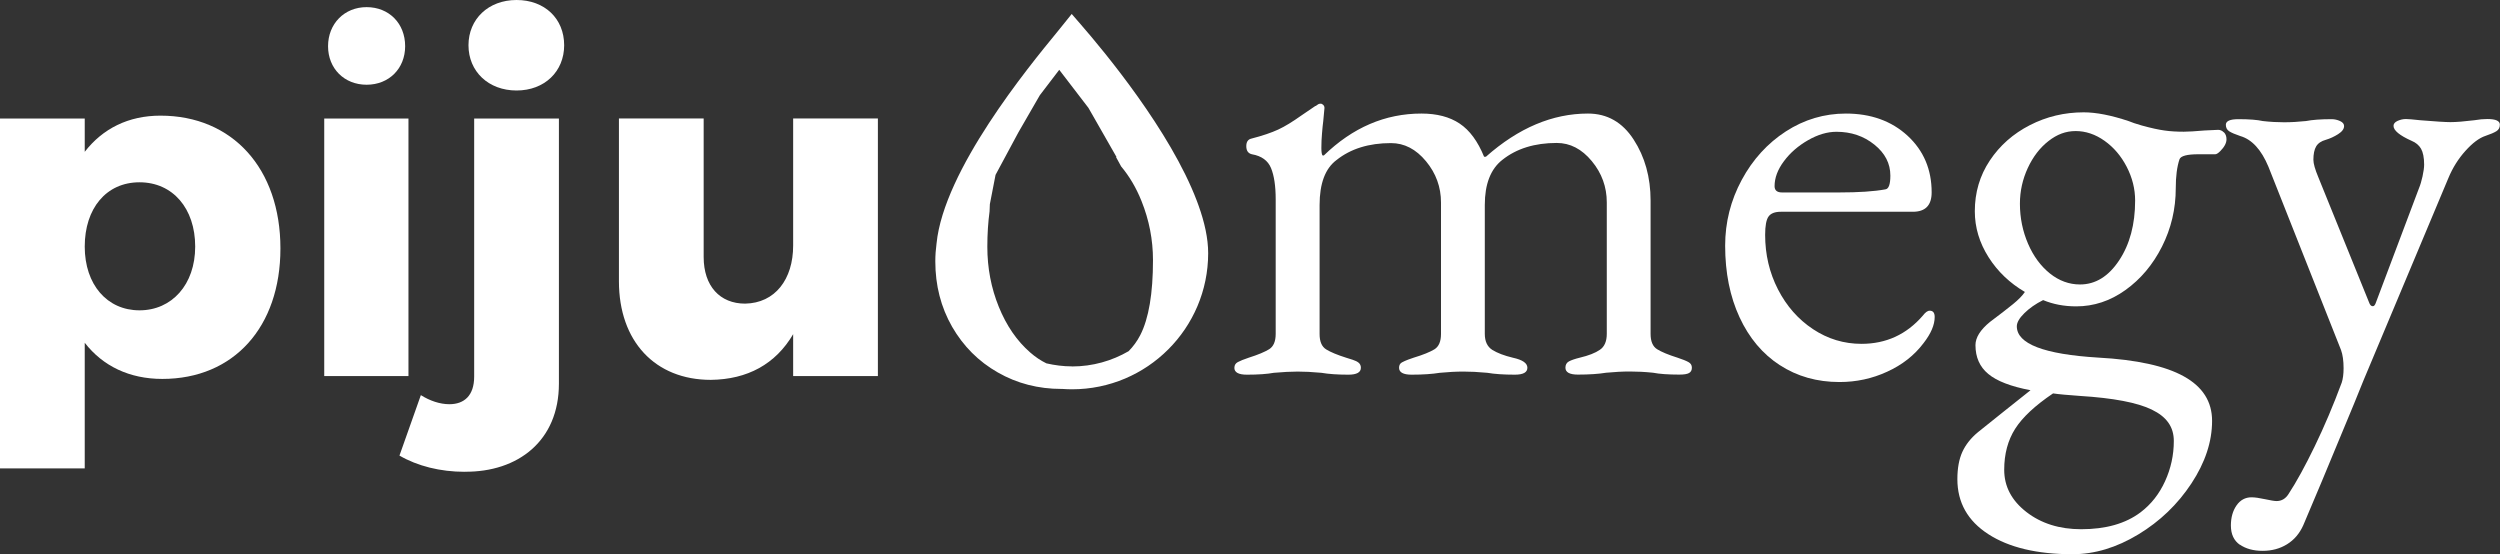
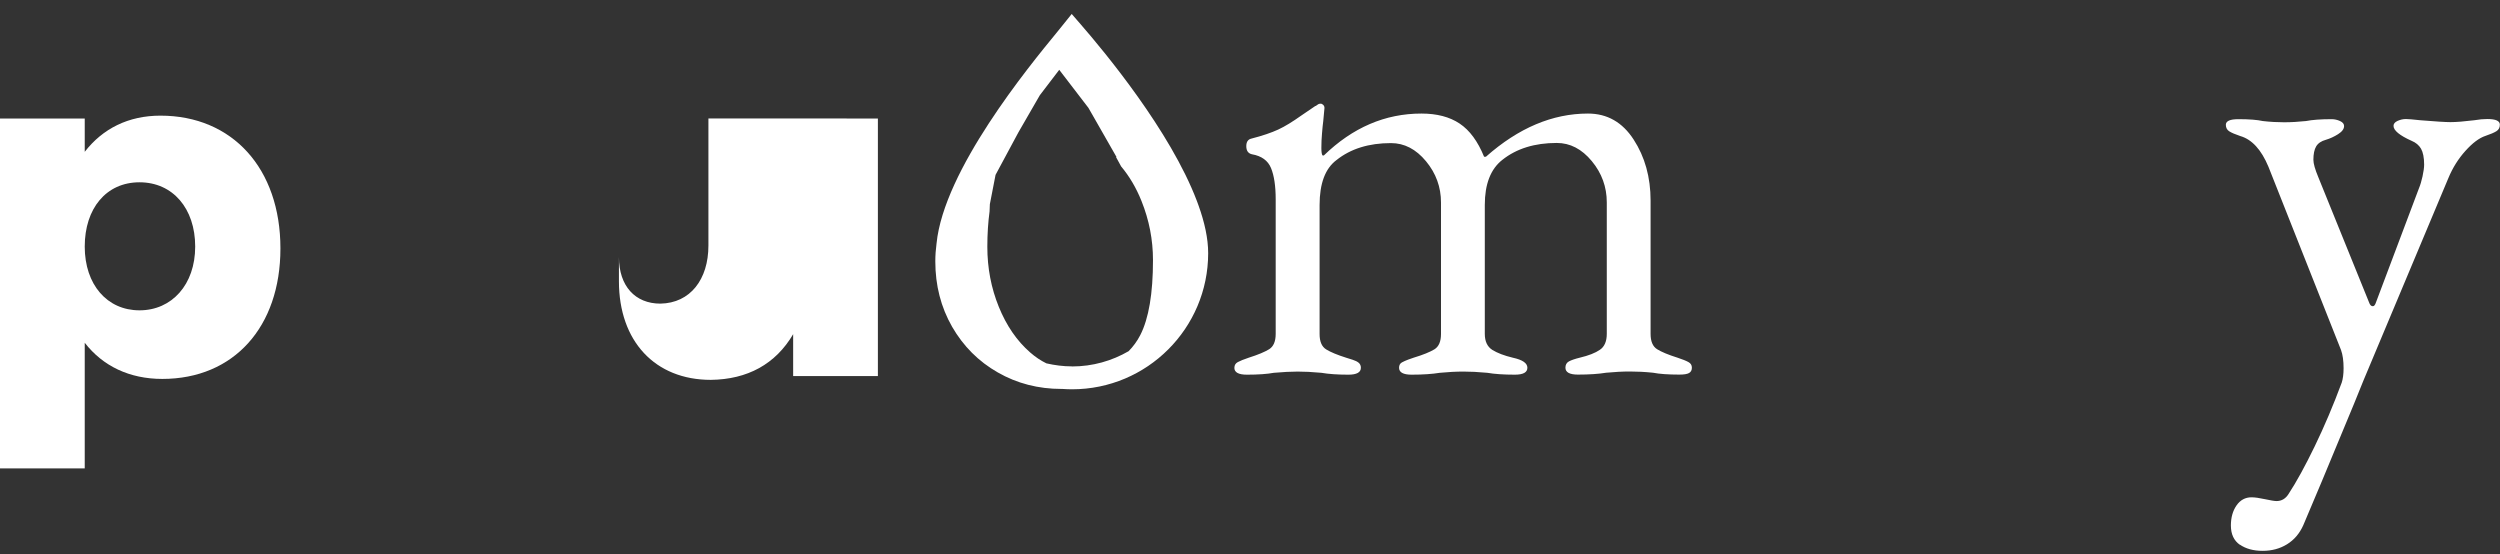
<svg xmlns="http://www.w3.org/2000/svg" id="Vrstva_2" viewBox="0 0 346.97 76.92">
  <rect x="0" y="0" width="346.97" height="76.92" fill="#333333" stroke="none" />
  <defs>
    <style>.cls-1{fill:#fff;}</style>
  </defs>
  <g id="Vrstva_1-2">
    <path class="cls-1" d="M38.92,34.49c0,10.9-6.48,18.1-16.39,18.1-4.56,0-8.26-1.78-10.77-5.02v17.44H0V16.45h11.76v4.62c2.51-3.24,6.08-5.02,10.51-5.02,9.98,0,16.65,7.33,16.65,18.43ZM27.09,34.22c0-5.29-3.11-8.92-7.73-8.92s-7.6,3.63-7.6,8.92,3.11,8.85,7.6,8.85,7.73-3.57,7.73-8.85Z" />
-     <path class="cls-1" d="M56.69,16.45v35.74h-11.69V16.45h11.69ZM56.23,6.41c0,3.11-2.25,5.35-5.35,5.35s-5.35-2.25-5.35-5.35,2.25-5.42,5.35-5.42,5.35,2.25,5.35,5.42Z" />
-     <path class="cls-1" d="M64.49,65.48c-3.37,0-6.54-.79-9.05-2.25l2.97-8.39c1.26.79,2.64,1.26,3.96,1.26,2.05,0,3.44-1.19,3.44-3.83V16.45h11.76v36.8c0,7.93-5.68,12.29-13.08,12.22ZM78.3,6.28c0,3.63-2.71,6.28-6.61,6.28s-6.67-2.64-6.67-6.28,2.77-6.28,6.67-6.28,6.61,2.58,6.61,6.28Z" />
-     <path class="cls-1" d="M121.84,16.45v35.74h-11.76v-5.81c-2.44,4.16-6.34,6.28-11.43,6.34-7.73,0-12.75-5.35-12.75-13.68v-22.6h11.76v19.23c0,4.03,2.25,6.47,5.75,6.47,4.16-.07,6.67-3.37,6.67-8.06v-17.64h11.76Z" />
+     <path class="cls-1" d="M121.84,16.45v35.74h-11.76v-5.81c-2.44,4.16-6.34,6.28-11.43,6.34-7.73,0-12.75-5.35-12.75-13.68v-22.6v19.23c0,4.03,2.25,6.47,5.75,6.47,4.16-.07,6.67-3.37,6.67-8.06v-17.64h11.76Z" />
    <path class="cls-1" d="M171.32,51.03c0-.35.16-.61.48-.78.32-.17.83-.38,1.52-.61,1.27-.4,2.22-.8,2.82-1.17.61-.38.91-1.09.91-2.13v-18.68c0-1.85-.22-3.3-.65-4.34s-1.32-1.68-2.65-1.91c-.52-.12-.78-.49-.78-1.13,0-.58.23-.93.69-1.04,1.56-.4,2.81-.83,3.74-1.26.93-.43,2-1.09,3.21-1.95l1.91-1.3c.06,0,.16-.06.3-.17.14-.12.3-.17.48-.17.12,0,.23.06.35.17.12.12.17.26.17.43l-.17,1.82c-.06.46-.12,1.03-.17,1.69-.06.67-.09,1.35-.09,2.04,0,.58.06.93.17,1.04h.17c4-3.88,8.51-5.82,13.55-5.82,2.14,0,3.91.46,5.3,1.39,1.39.93,2.52,2.46,3.39,4.6h.26c4.52-4,9.24-5.99,14.16-5.99,2.66,0,4.78,1.2,6.34,3.61,1.56,2.4,2.35,5.23,2.35,8.47v18.5c0,1.04.3,1.75.91,2.13.61.38,1.55.77,2.82,1.17.69.23,1.2.43,1.52.61.32.17.48.43.48.78s-.13.59-.39.74-.71.22-1.35.22c-1.56,0-2.78-.09-3.65-.26-1.16-.12-2.23-.17-3.21-.17-1.04,0-2.14.06-3.3.17-1.04.17-2.35.26-3.91.26-1.16,0-1.74-.32-1.74-.96,0-.4.16-.69.48-.87.32-.17.83-.35,1.52-.52,1.22-.29,2.14-.65,2.78-1.09.64-.43.96-1.17.96-2.22v-18.24c0-2.14-.69-4.05-2.08-5.73-1.39-1.68-3.01-2.52-4.86-2.52-3.07,0-5.59.78-7.56,2.35-1.62,1.27-2.43,3.36-2.43,6.25v17.9c0,1.04.35,1.78,1.04,2.22.69.43,1.65.8,2.87,1.09,1.33.29,2,.75,2,1.39s-.58.96-1.74.96c-1.56,0-2.84-.09-3.82-.26-1.27-.12-2.38-.17-3.3-.17-1.04,0-2.14.06-3.3.17-1.04.17-2.35.26-3.91.26-1.16,0-1.74-.32-1.74-.96,0-.35.13-.59.39-.74.26-.14.55-.27.87-.39.32-.12.56-.2.74-.26,1.33-.4,2.3-.8,2.91-1.17.61-.38.91-1.09.91-2.13v-18.24c0-2.14-.69-4.05-2.08-5.73-1.39-1.68-3.01-2.52-4.86-2.52-3.07,0-5.59.78-7.56,2.35-1.56,1.16-2.35,3.24-2.35,6.25v17.9c0,1.04.3,1.75.91,2.13.61.38,1.55.77,2.82,1.17.17.06.45.15.83.26.38.12.67.26.87.43.2.17.3.41.3.69,0,.64-.58.96-1.74.96-1.51,0-2.75-.09-3.74-.26-1.27-.12-2.38-.17-3.3-.17s-2.03.06-3.3.17c-.93.17-2.17.26-3.74.26-1.16,0-1.74-.32-1.74-.96Z" />
-     <path class="cls-1" d="M247.03,50.69c-2.4-1.56-4.27-3.78-5.6-6.65-1.33-2.87-2-6.18-2-9.95,0-3.24.77-6.28,2.3-9.12,1.53-2.84,3.58-5.08,6.12-6.73,2.55-1.65,5.33-2.48,8.34-2.48,3.47,0,6.33,1.03,8.56,3.08,2.23,2.06,3.34,4.68,3.34,7.86,0,1.8-.87,2.69-2.61,2.69h-18.33c-.81,0-1.38.22-1.69.65-.32.43-.48,1.29-.48,2.56,0,2.72.59,5.24,1.78,7.56,1.19,2.32,2.81,4.16,4.86,5.52,2.05,1.36,4.3,2.04,6.73,2.04,3.42,0,6.25-1.3,8.51-3.91.35-.46.66-.69.96-.69.46,0,.69.29.69.87,0,1.1-.52,2.32-1.56,3.65-1.27,1.68-2.95,3-5.04,3.95-2.08.96-4.29,1.43-6.6,1.43-3.13,0-5.89-.78-8.3-2.35ZM255.24,26.71c2.72,0,4.86-.14,6.43-.43.46-.06.69-.69.69-1.91,0-1.68-.74-3.11-2.22-4.3-1.48-1.19-3.23-1.78-5.26-1.78-1.27,0-2.59.39-3.95,1.17-1.36.78-2.48,1.75-3.34,2.91-.87,1.16-1.3,2.32-1.3,3.47,0,.58.35.87,1.04.87h7.91Z" />
-     <path class="cls-1" d="M308.66,18.37c.23.23.35.55.35.96,0,.52-.29,1.07-.87,1.65-.29.29-.52.43-.69.43h-2.35c-1.56,0-2.43.23-2.61.69-.35,1.04-.52,2.38-.52,4,0,2.9-.64,5.6-1.91,8.12-1.27,2.52-2.97,4.53-5.08,6.04-2.11,1.51-4.39,2.26-6.82,2.26-1.68,0-3.21-.29-4.6-.87-1.04.52-1.91,1.13-2.61,1.82s-1.04,1.3-1.04,1.82c0,2.43,3.76,3.88,11.29,4.34,5.33.29,9.3,1.16,11.9,2.61,2.61,1.45,3.91,3.5,3.91,6.17,0,2.9-.96,5.79-2.87,8.69-1.91,2.9-4.37,5.26-7.38,7.08-3.01,1.82-6.05,2.74-9.12,2.74-4.92,0-8.82-.93-11.68-2.78-2.87-1.85-4.3-4.4-4.3-7.64,0-1.51.23-2.77.69-3.78.46-1.01,1.19-1.93,2.17-2.74l3.47-2.78,3.82-3.04c-2.72-.52-4.68-1.27-5.86-2.26-1.19-.98-1.78-2.32-1.78-4,0-1.04.66-2.11,2-3.21,1.39-1.04,2.46-1.87,3.21-2.48.75-.61,1.3-1.17,1.65-1.69-2.08-1.22-3.77-2.82-5.04-4.82-1.27-2-1.91-4.13-1.91-6.38,0-2.61.69-4.95,2.08-7.04s3.24-3.72,5.56-4.91c2.32-1.19,4.81-1.78,7.47-1.78,1.74,0,3.82.41,6.25,1.22.4.17,1.01.38,1.82.61,1.27.35,2.32.58,3.13.69.81.12,1.71.17,2.69.17.64,0,1.59-.06,2.87-.17l1.91-.09c.29,0,.55.12.78.35ZM298.67,56.86c-2.03-.99-5.36-1.62-9.99-1.91-1.68-.12-2.93-.23-3.74-.35-2.49,1.68-4.24,3.31-5.26,4.91-1.01,1.59-1.52,3.49-1.52,5.69,0,2.32,1.03,4.27,3.08,5.86,2.05,1.59,4.59,2.39,7.6,2.39,3.42,0,6.17-.78,8.25-2.35,1.45-1.1,2.58-2.53,3.39-4.3.81-1.77,1.22-3.64,1.22-5.6s-1.01-3.36-3.04-4.34ZM294.11,36.14c1.48-2.23,2.22-5,2.22-8.3,0-1.62-.39-3.18-1.17-4.69-.78-1.51-1.81-2.71-3.08-3.61-1.27-.9-2.61-1.35-4-1.35s-2.59.46-3.78,1.39c-1.19.93-2.14,2.17-2.87,3.74-.72,1.56-1.09,3.21-1.09,4.95,0,1.97.38,3.82,1.13,5.56.75,1.74,1.77,3.11,3.04,4.13,1.27,1.01,2.66,1.52,4.17,1.52,2.14,0,3.95-1.11,5.43-3.34Z" />
    <path class="cls-1" d="M310.88,75.62c-.84-.58-1.26-1.48-1.26-2.69,0-1.1.26-2.03.78-2.78.52-.75,1.22-1.13,2.08-1.13.46,0,1.09.09,1.87.26s1.32.26,1.61.26c.69,0,1.24-.32,1.65-.96,1.1-1.68,2.32-3.9,3.65-6.65,1.33-2.75,2.58-5.69,3.74-8.82.17-.52.26-1.19.26-2,0-1.04-.12-1.88-.35-2.52l-10.08-25.45c-.99-2.37-2.29-3.79-3.91-4.26-.69-.23-1.2-.45-1.52-.65-.32-.2-.48-.51-.48-.91,0-.52.58-.78,1.74-.78,1.51,0,2.63.09,3.39.26,1.04.12,2.03.17,2.95.17.98,0,2-.06,3.04-.17.87-.17,2.05-.26,3.56-.26.4,0,.8.09,1.17.26.38.17.56.41.56.69,0,.41-.28.78-.83,1.13-.55.35-1.12.61-1.69.78-.64.17-1.09.48-1.35.91-.26.43-.39,1.06-.39,1.87,0,.52.23,1.33.69,2.43l7.04,17.37c.12.35.29.52.52.52.17,0,.32-.17.43-.52l5.99-15.9c.17-.4.33-.94.48-1.61.14-.67.22-1.2.22-1.61,0-.98-.15-1.72-.43-2.22-.29-.49-.72-.85-1.3-1.09-1.68-.75-2.52-1.45-2.52-2.08,0-.29.19-.52.56-.69.38-.17.77-.26,1.17-.26.29,0,.96.06,2,.17,2.08.17,3.47.26,4.17.26.81,0,1.91-.09,3.3-.26.69-.12,1.3-.17,1.82-.17,1.16,0,1.74.26,1.74.78,0,.41-.16.71-.48.91-.32.2-.83.42-1.52.65-.87.29-1.8.99-2.78,2.08-.99,1.1-1.77,2.35-2.35,3.74l-11.81,28.15-1.3,3.21c-3.59,8.69-5.94,14.3-7.04,16.85-.52,1.16-1.27,2.04-2.26,2.65-.99.61-2.11.91-3.39.91s-2.33-.29-3.17-.87Z" />
    <path class="cls-1" d="M166.34,28.51c-.07-.2-.15-.4-.22-.6-3.68-9.72-12.85-20.76-16.13-24.53l-1.25-1.44-1.19,1.48c-.21.26-.5.61-.84,1.04-3.98,4.85-15.73,19.17-16.73,29.34-.11.82-.17,1.64-.17,2.47,0,3.35.78,6.37,2.33,9.08,1.56,2.7,3.67,4.82,6.34,6.34,2.67,1.53,5.62,2.29,8.85,2.29.04,0,.07,0,.11,0,.45.03.89.05,1.35.05,10.42,0,18.89-8.47,18.89-18.89,0-2.04-.5-4.29-1.34-6.63ZM148.79,50.85c-1.23,0-2.42-.16-3.56-.42-.78-.38-1.53-.88-2.25-1.51-1.85-1.61-3.3-3.73-4.36-6.34-1.06-2.61-1.59-5.39-1.59-8.33,0-1.78.11-3.41.31-4.91l.04-1,.79-4.07,3.15-5.86.24-.42.63-1.09,2.13-3.69,2.69-3.52,4.05,5.28.08.14.79,1.38,3.02,5.29-.05.04.7,1.28c1.14,1.36,2.09,2.96,2.83,4.81,1.06,2.64,1.59,5.37,1.59,8.19,0,4.64-.59,8.11-1.76,10.4-.44.86-.99,1.6-1.62,2.24-2.31,1.34-4.99,2.12-7.85,2.12Z" />
  </g>
</svg>